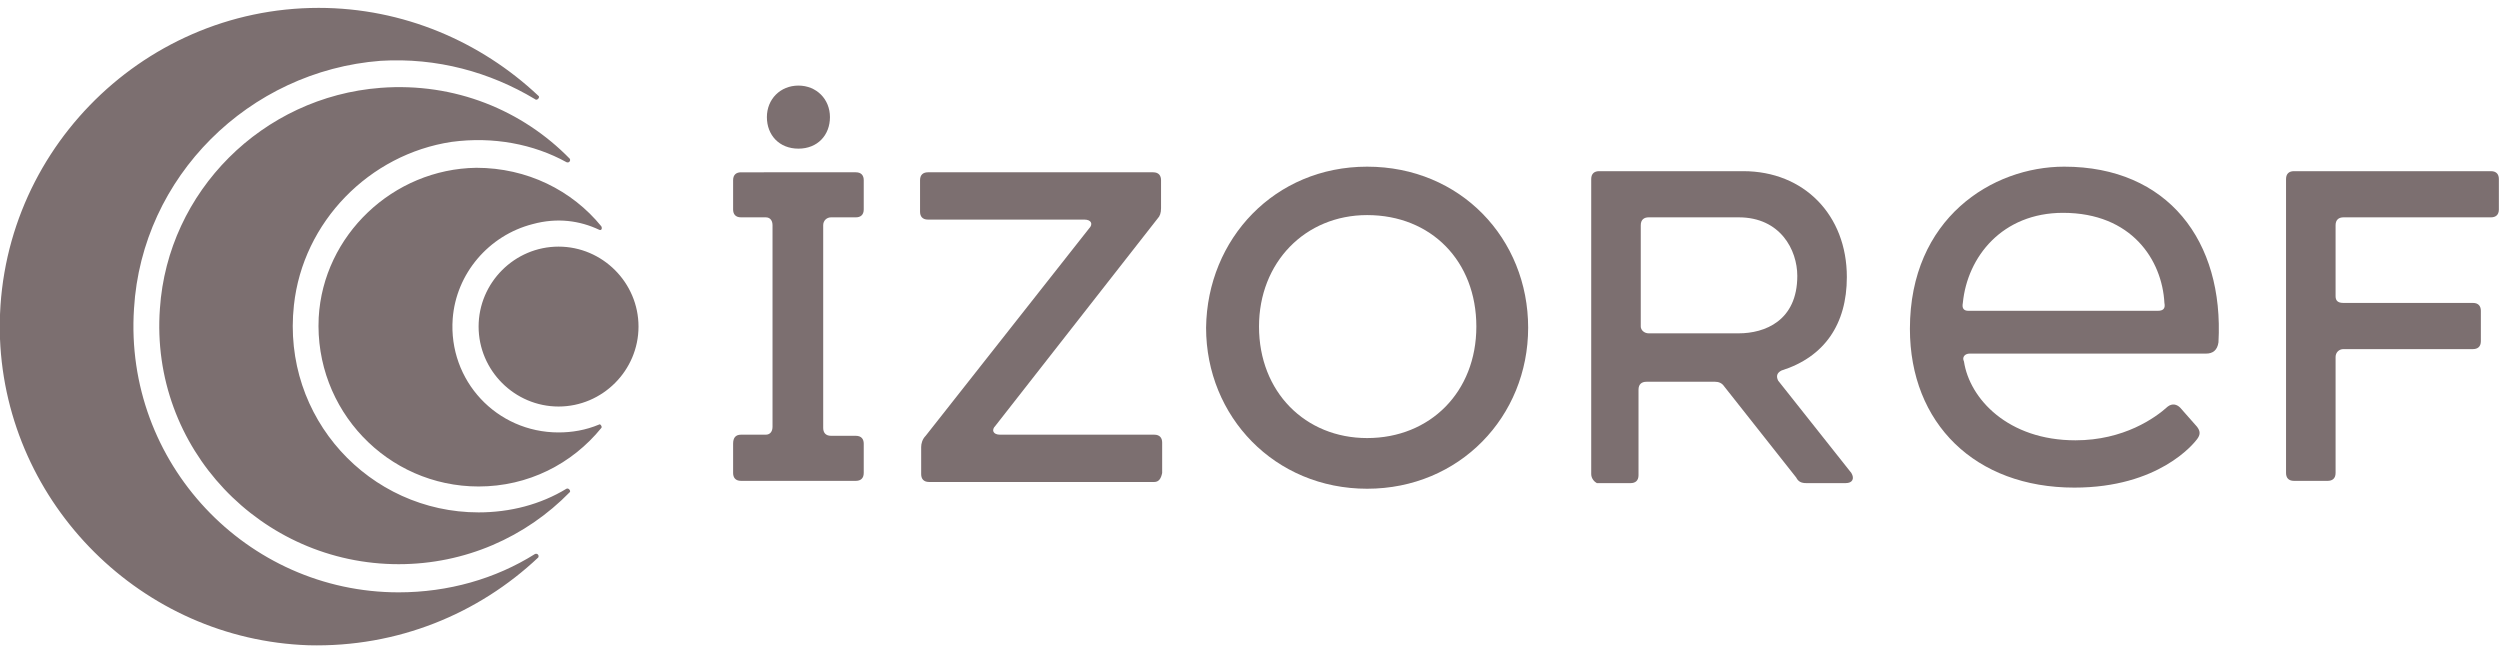
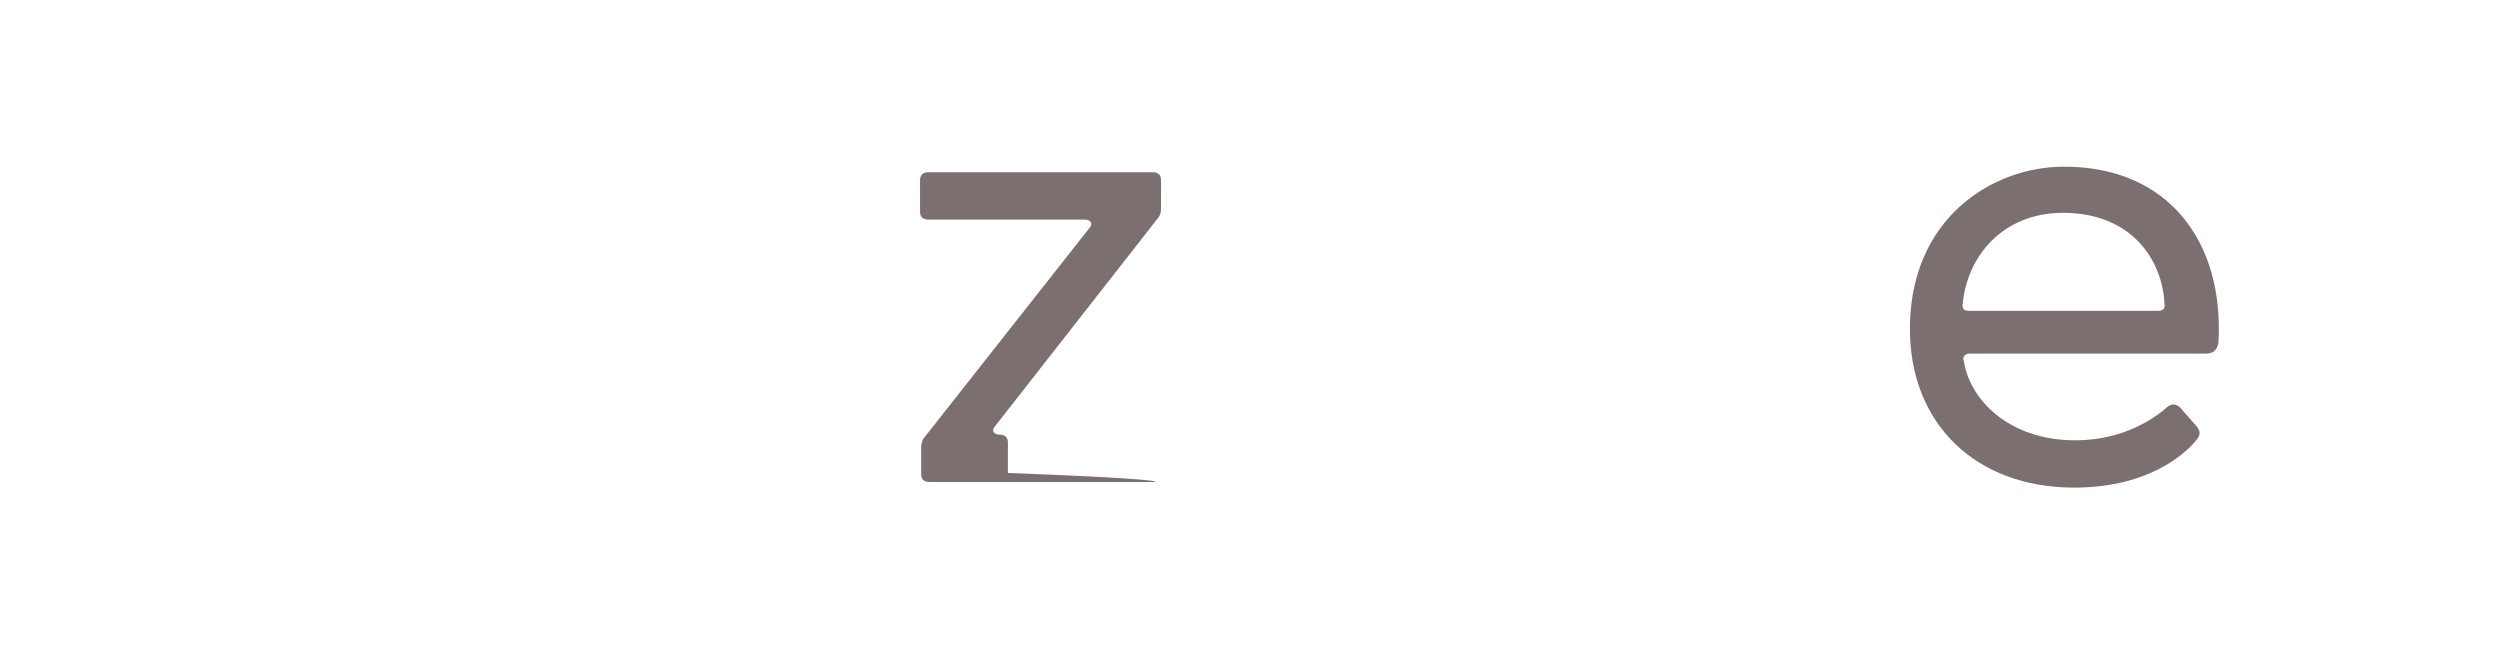
<svg xmlns="http://www.w3.org/2000/svg" version="1.1" id="Layer_1" x="0px" y="0px" viewBox="0 0 222 58" style="enable-background:new 0 0 222 58;" xml:space="preserve">
  <style type="text/css">
	.st0{fill:#7C6F70;}
</style>
-   <path class="st0" d="M47.8,49.5c-5.3,5-12.5,8-20.4,7.8C12.6,56.8,0.6,44.8,0,30.1C-0.6,14,12.4,0.7,28.3,0.7c7.5,0,14.4,3,19.5,7.8  C48,8.6,47.7,9,47.5,8.8c-4-2.4-8.7-3.7-13.7-3.4C22.1,6.3,12.6,15.7,11.9,27.4c-0.9,13.7,10,25.2,23.5,25.2c4.4,0,8.6-1.2,12.1-3.4  C47.7,49.1,47.9,49.3,47.8,49.5z M42.5,45.5c-9.7,0-17.5-8.4-16.4-18.4c0.8-7.4,6.7-13.4,14-14.5c3.7-0.5,7.3,0.2,10.2,1.8  c0.2,0.1,0.4-0.1,0.3-0.3c-4.2-4.3-10.2-6.8-16.8-6.3C23.3,8.6,14.9,17,14.2,27.4c-0.9,12.4,9,22.7,21.2,22.7  c5.9,0,11.3-2.4,15.2-6.4c0.1-0.1-0.1-0.4-0.3-0.3C48,44.8,45.3,45.5,42.5,45.5z M49.6,38.4c-5.5,0-9.8-4.6-9.4-10.1  c0.3-4,3.2-7.4,7.1-8.4c2.2-0.6,4.2-0.3,5.9,0.5c0.2,0.1,0.3-0.1,0.2-0.3c-2.6-3.2-6.6-5.2-11.1-5.2c-7.4,0.1-13.6,6-14,13.3  c-0.4,8.2,6.1,15,14.2,15c4.4,0,8.3-2,10.9-5.2c0.1-0.1-0.1-0.4-0.2-0.3C52,38.2,50.8,38.4,49.6,38.4z M49.6,21.9  c-3.9,0-7.1,3.2-7.1,7.1s3.2,7.1,7.1,7.1c3.9,0,7.1-3.2,7.1-7.1S53.5,21.9,49.6,21.9z" />
-   <path class="st0" d="M102.5,42.8h-20c-0.5,0-0.7-0.3-0.7-0.7v-2.4c0-0.3,0.1-0.7,0.4-1l14.5-18.4c0.4-0.4,0.2-0.8-0.4-0.8H82.4  c-0.5,0-0.7-0.3-0.7-0.7V16c0-0.5,0.3-0.7,0.7-0.7h20c0.5,0,0.7,0.3,0.7,0.7v2.5c0,0.4-0.1,0.7-0.3,0.9L88.4,37.8  c-0.4,0.4-0.2,0.8,0.4,0.8h13.7c0.5,0,0.7,0.3,0.7,0.7v2.7C103.1,42.5,102.9,42.8,102.5,42.8z" />
-   <path class="st0" d="M121.4,14.8c8.3,0,14.3,6.4,14.3,14.3c0,7.9-6.1,14.3-14.3,14.3c-8.2,0-14.3-6.4-14.3-14.3  C107.2,21.2,113.2,14.8,121.4,14.8z M121.4,38.9c5.6,0,9.7-4.1,9.7-9.9c0-5.8-4-9.9-9.7-9.9c-5.5,0-9.6,4.2-9.6,9.9  C111.8,34.8,115.9,38.9,121.4,38.9z" />
-   <path class="st0" d="M141.3,42.1V15.9c0-0.5,0.3-0.7,0.7-0.7h12.8c5.4,0,9.2,3.9,9.2,9.4c0,4.2-2,7.1-5.8,8.3  c-0.4,0.2-0.5,0.5-0.3,0.9l6.5,8.2c0.3,0.5,0.1,0.9-0.5,0.9h-3.5c-0.4,0-0.7-0.1-0.9-0.5l-6.4-8.1c-0.2-0.3-0.5-0.4-0.8-0.4h-6.1  c-0.4,0-0.7,0.2-0.7,0.7v7.6c0,0.5-0.3,0.7-0.7,0.7h-3C141.6,42.8,141.3,42.5,141.3,42.1z M146.4,29.6h8c2.3,0,5.2-1.1,5.2-5.1  c0-2.3-1.5-5.2-5.2-5.2h-8c-0.4,0-0.7,0.2-0.7,0.7v9C145.7,29.3,146,29.6,146.4,29.6z" />
+   <path class="st0" d="M102.5,42.8h-20c-0.5,0-0.7-0.3-0.7-0.7v-2.4c0-0.3,0.1-0.7,0.4-1l14.5-18.4c0.4-0.4,0.2-0.8-0.4-0.8H82.4  c-0.5,0-0.7-0.3-0.7-0.7V16c0-0.5,0.3-0.7,0.7-0.7h20c0.5,0,0.7,0.3,0.7,0.7v2.5c0,0.4-0.1,0.7-0.3,0.9L88.4,37.8  c-0.4,0.4-0.2,0.8,0.4,0.8c0.5,0,0.7,0.3,0.7,0.7v2.7C103.1,42.5,102.9,42.8,102.5,42.8z" />
  <path class="st0" d="M169.6,29.2c0-9.8,7.3-14.4,13.7-14.4c9.2,0,14.2,6.6,13.7,15.6c-0.1,0.7-0.5,1-1.1,1h-21  c-0.4,0-0.7,0.3-0.5,0.7c0.5,3.3,3.9,7,9.9,7c4.3,0,7.1-2,8.2-3c0.4-0.3,0.8-0.2,1.1,0.1l1.5,1.7c0.3,0.4,0.3,0.7,0,1.1  c-0.3,0.4-3.4,4.3-10.9,4.3C175.4,43.3,169.6,37.6,169.6,29.2z M174.3,26.9c-0.1,0.5,0.1,0.7,0.5,0.7h16.8c0.5,0,0.7-0.2,0.6-0.7  c-0.2-3.8-2.9-8-9-8C177.8,18.9,174.7,22.8,174.3,26.9z" />
-   <path class="st0" d="M208.1,26.9h11.5c0.5,0,0.7,0.3,0.7,0.7v2.7c0,0.5-0.3,0.7-0.7,0.7h-11.5c-0.4,0-0.7,0.3-0.7,0.7V42  c0,0.5-0.3,0.7-0.7,0.7h-3c-0.5,0-0.7-0.3-0.7-0.7V15.9c0-0.5,0.3-0.7,0.7-0.7h17.5c0.5,0,0.7,0.3,0.7,0.7v2.7  c0,0.5-0.3,0.7-0.7,0.7h-13.1c-0.4,0-0.7,0.2-0.7,0.7v6.3C207.4,26.7,207.6,26.9,208.1,26.9z" />
-   <path class="st0" d="M65.8,38.6H68c0.4,0,0.6-0.3,0.6-0.7V20c0-0.4-0.2-0.7-0.6-0.7h-2.2c-0.5,0-0.7-0.3-0.7-0.7v-2.6  c0-0.5,0.3-0.7,0.7-0.7H76c0.5,0,0.7,0.3,0.7,0.7v2.6c0,0.5-0.3,0.7-0.7,0.7h-2.2c-0.4,0-0.7,0.3-0.7,0.7V38c0,0.4,0.2,0.7,0.7,0.7  H76c0.5,0,0.7,0.3,0.7,0.7v2.6c0,0.5-0.3,0.7-0.7,0.7H65.8c-0.5,0-0.7-0.3-0.7-0.7v-2.6C65.1,38.9,65.3,38.6,65.8,38.6z M70.9,7.6  c1.6,0,2.8,1.2,2.8,2.8c0,1.6-1.1,2.8-2.8,2.8s-2.8-1.2-2.8-2.8C68.1,8.8,69.3,7.6,70.9,7.6z" />
</svg>